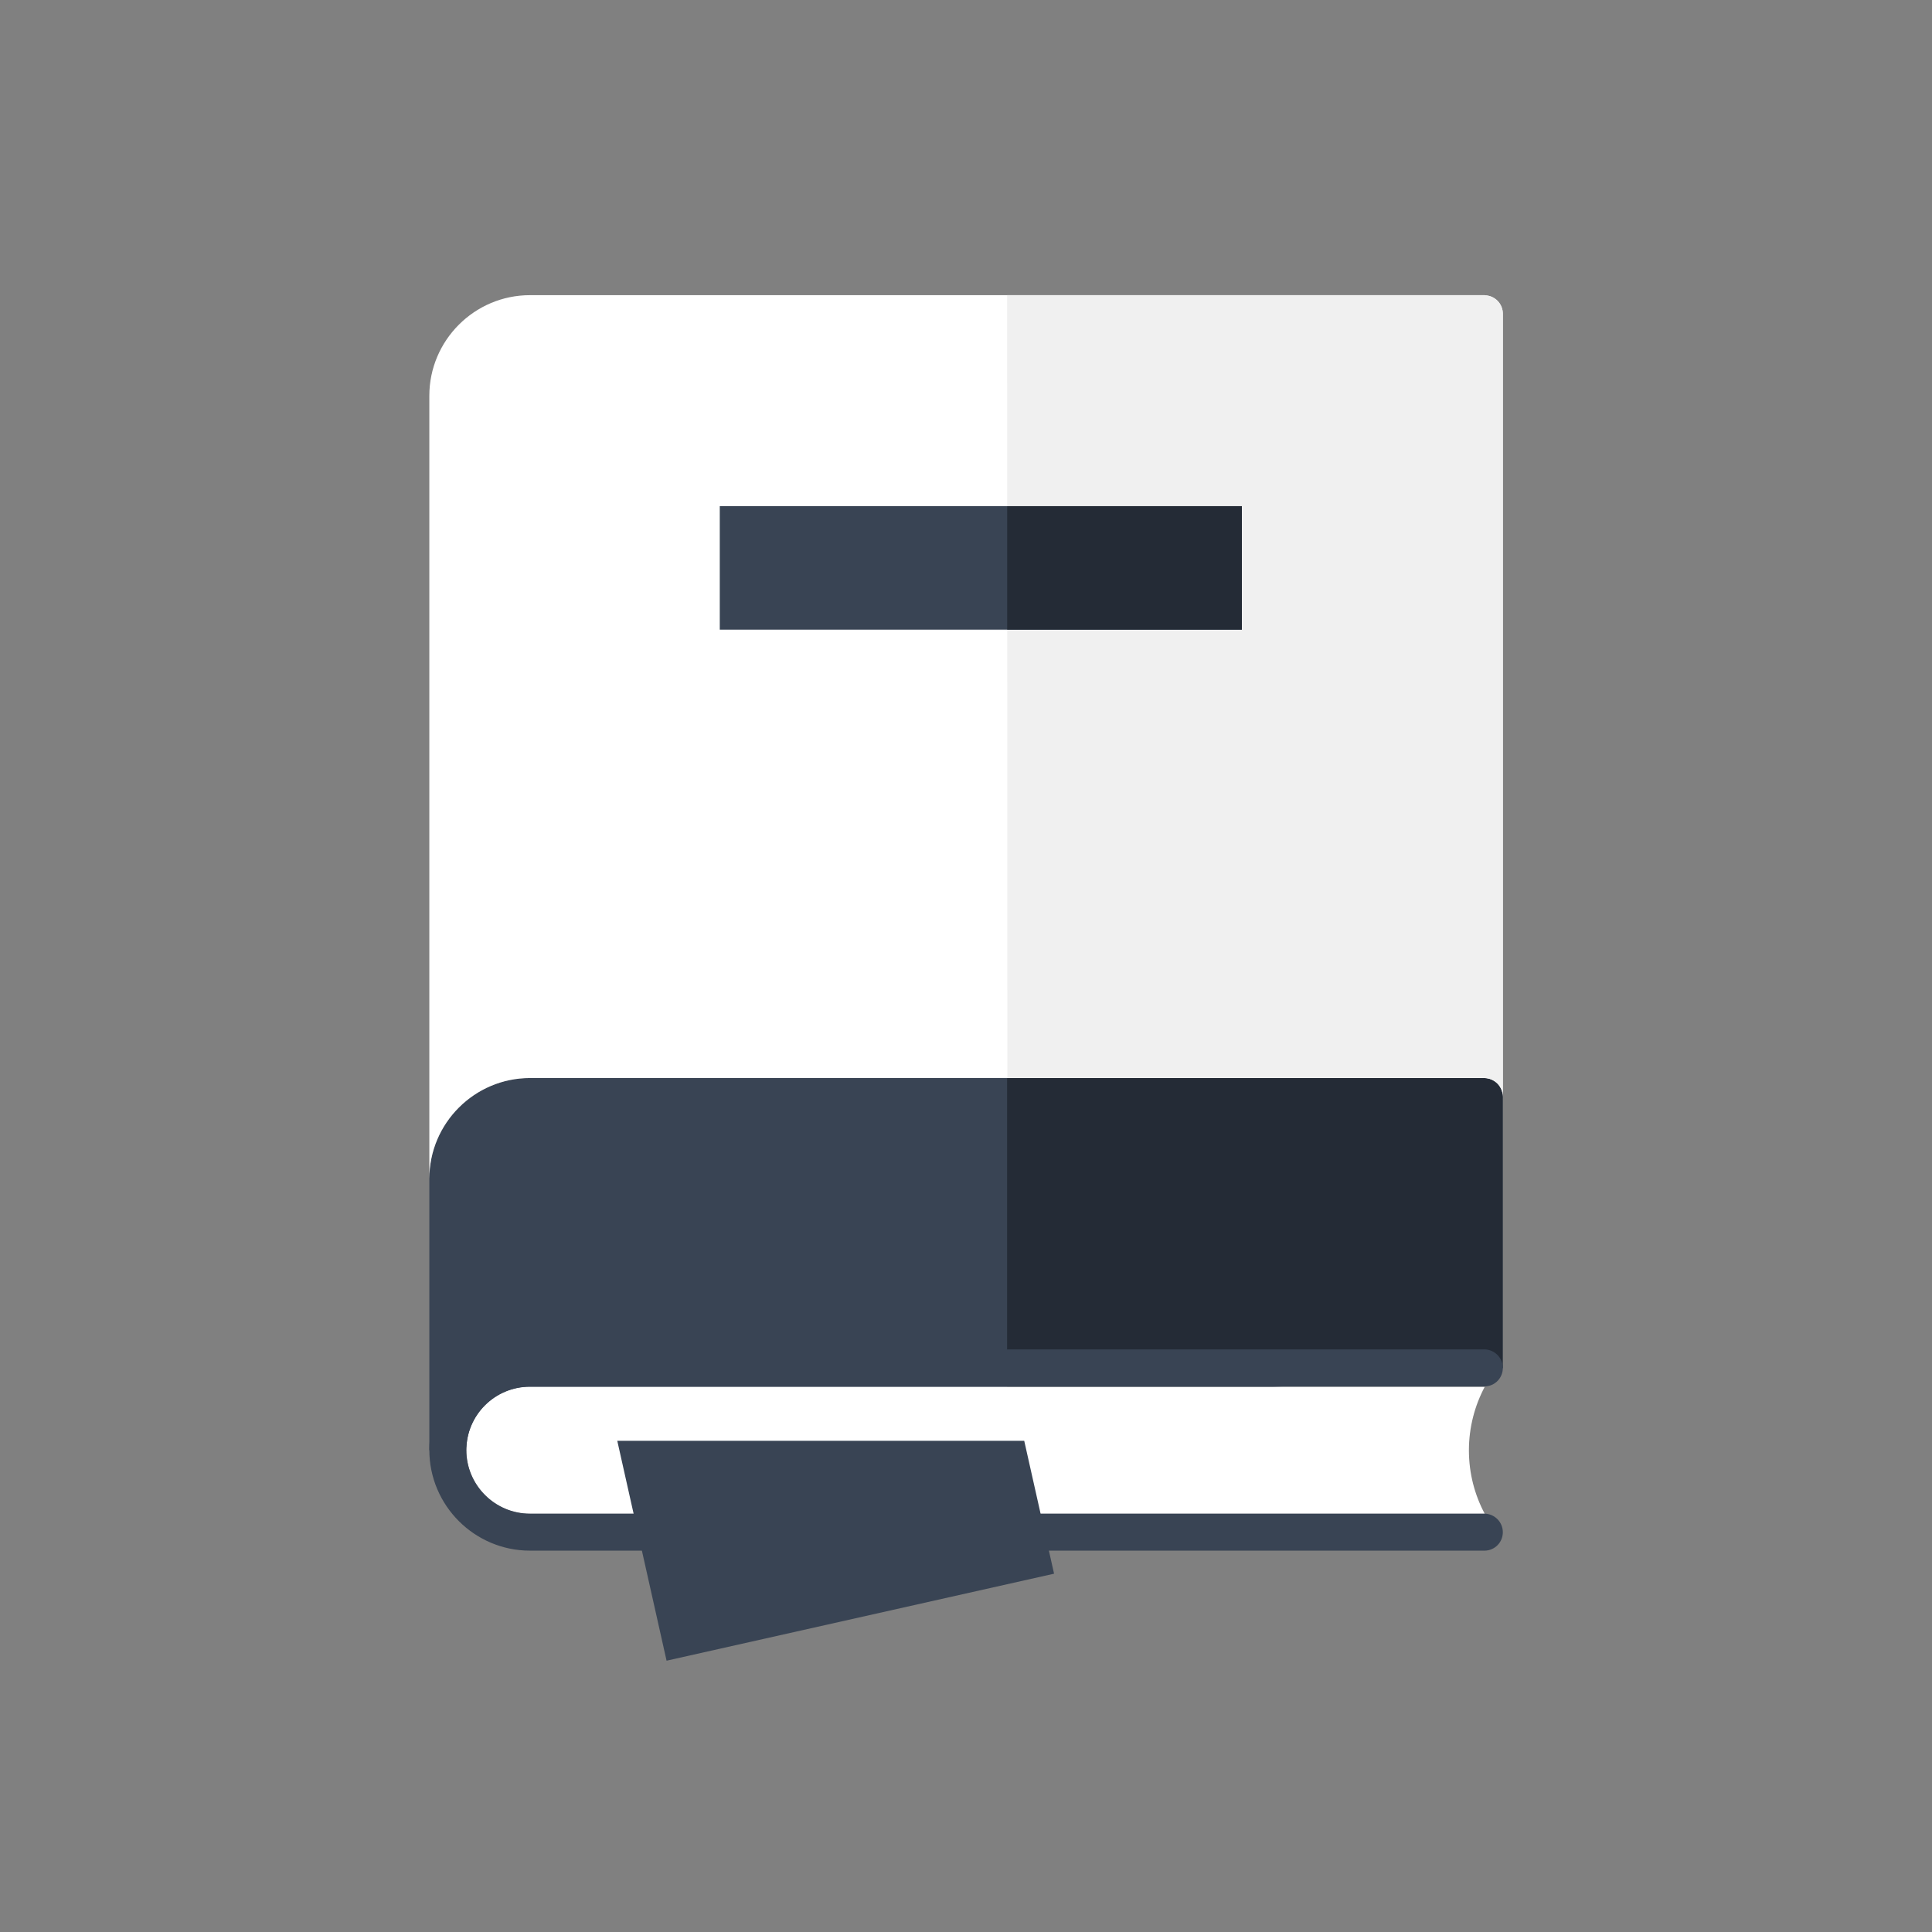
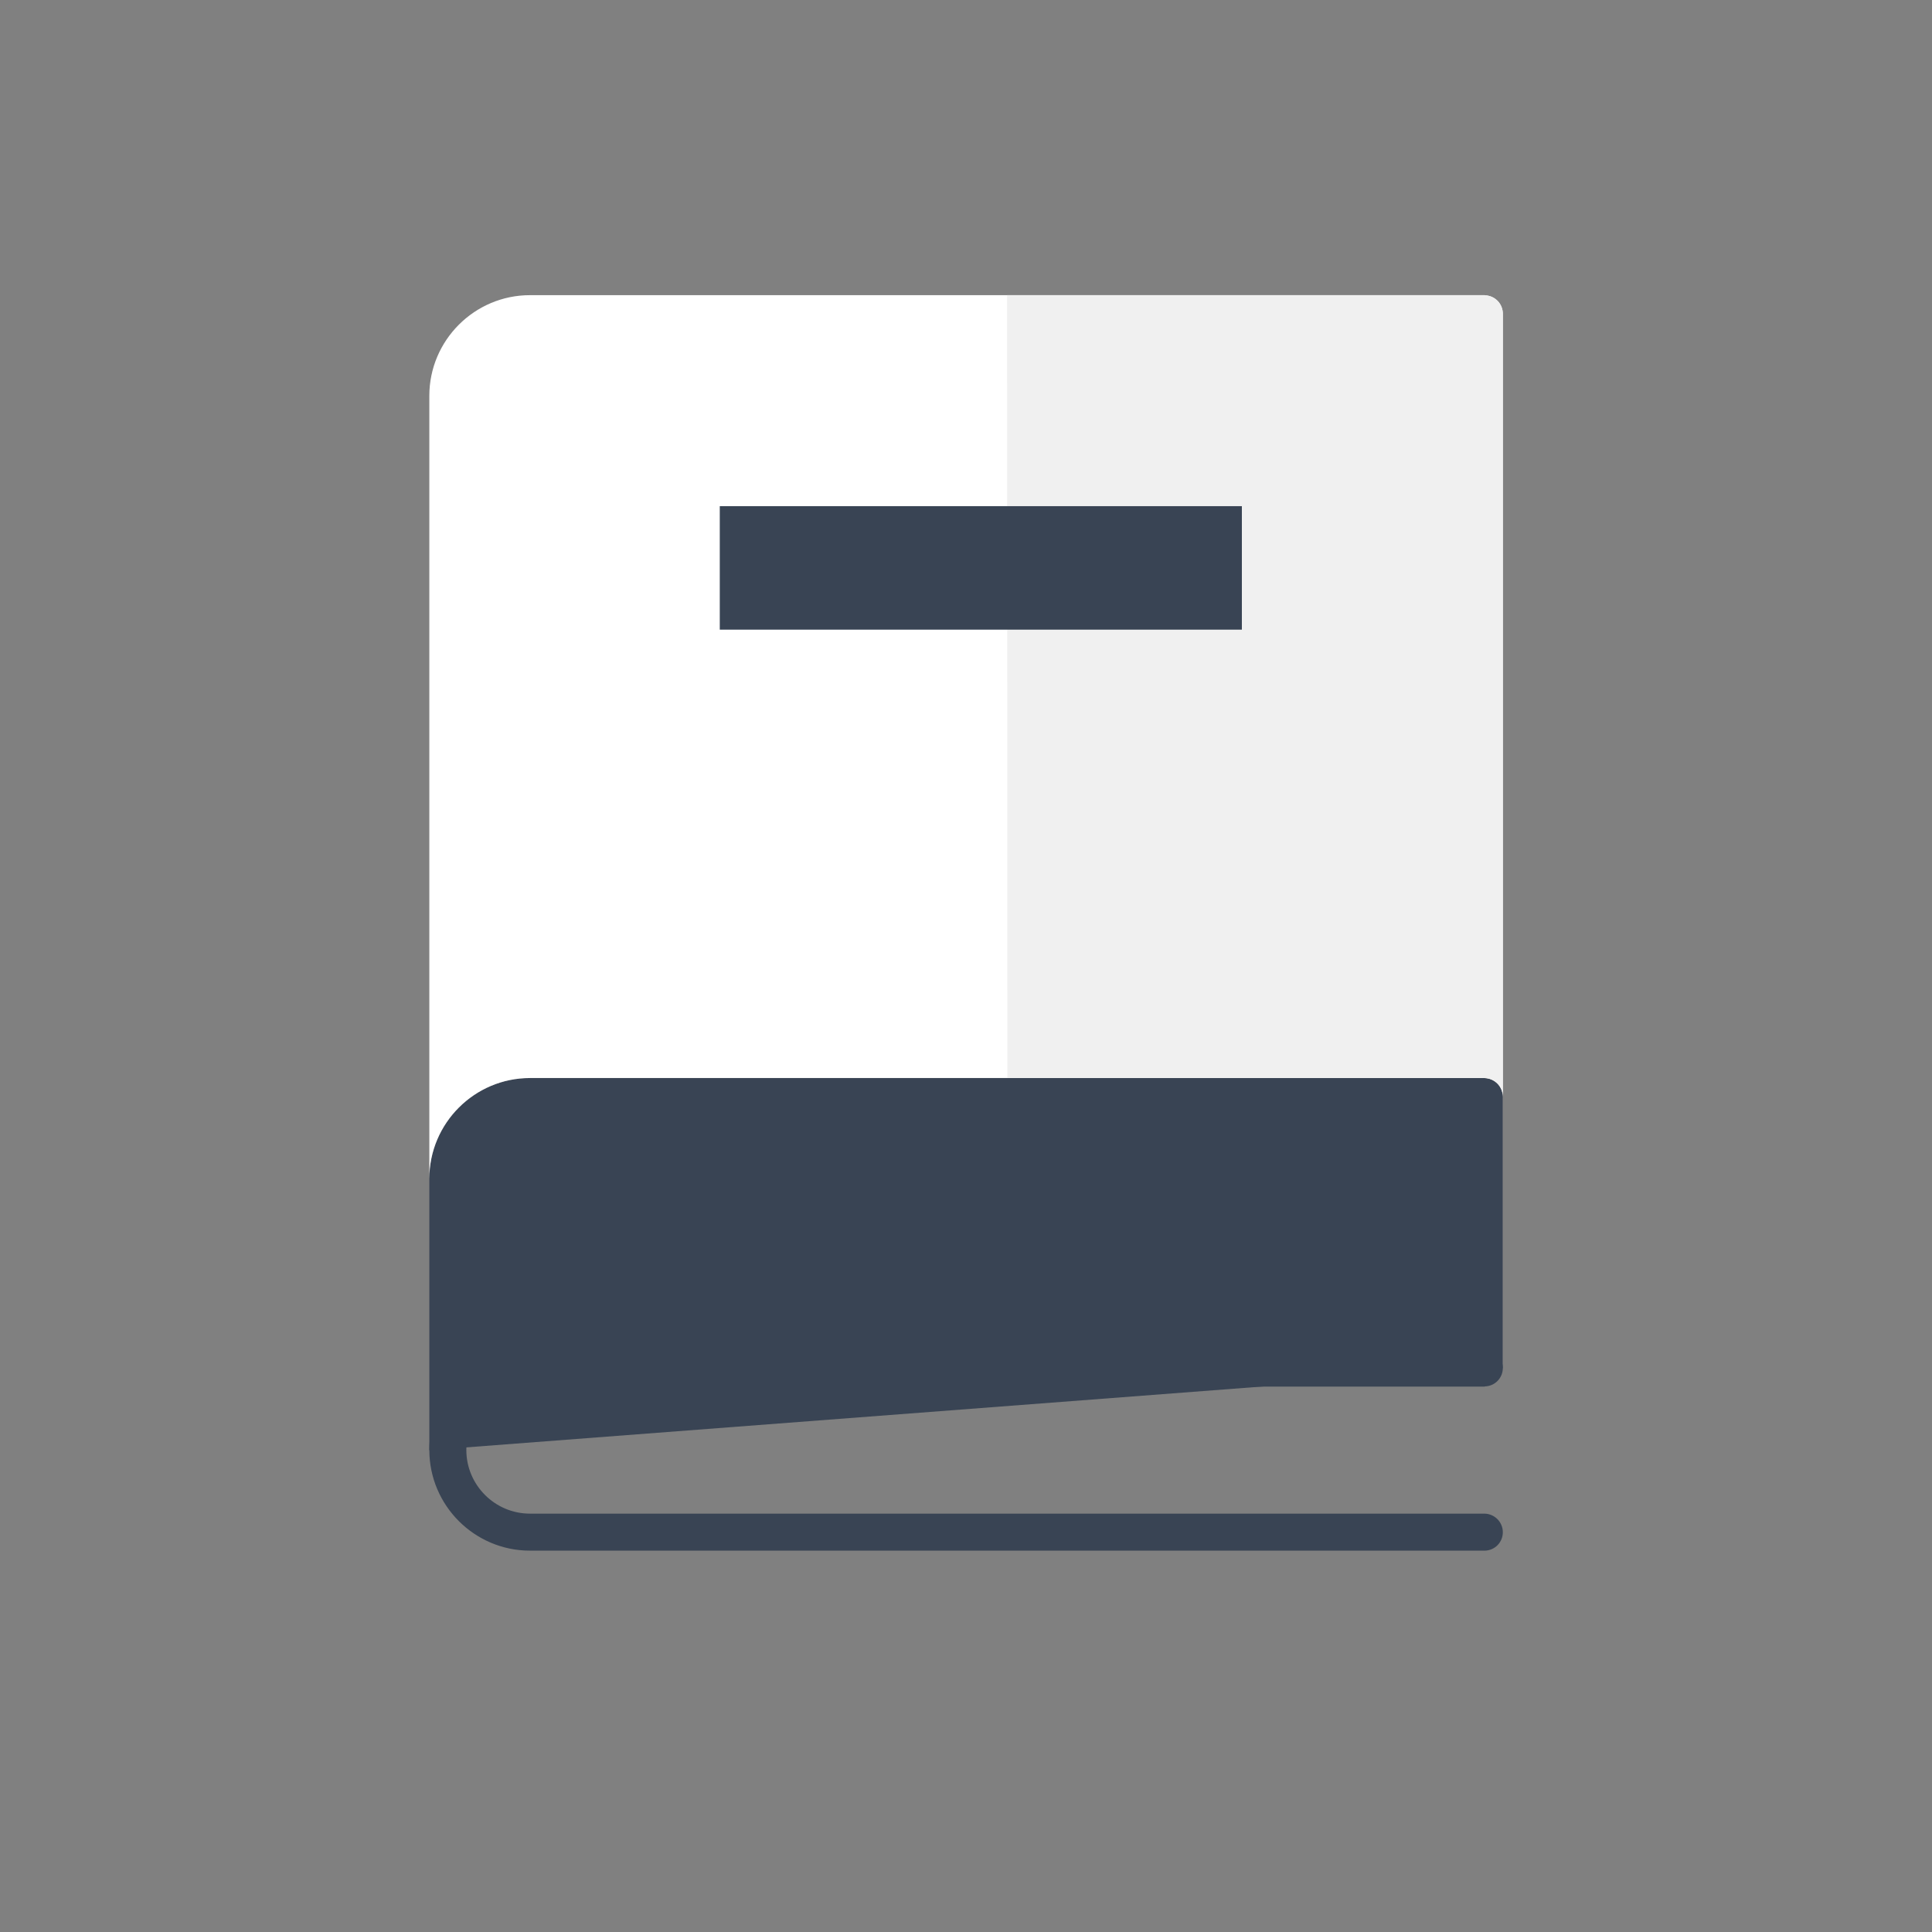
<svg xmlns="http://www.w3.org/2000/svg" width="72" height="72" viewBox="0 0 72 72" fill="none">
  <rect x="0" y="0" width="72" height="72" fill="#808080" stroke="none" />
  <path d="M55.333 40.175H55.313H19.75C17.684 40.175 16 41.86 16 43.925V54.045L56 50.987V40.868C56 40.493 55.701 40.188 55.326 40.182L55.333 40.175Z" fill="#394454" />
-   <path d="M55.314 40.175H55.333L55.327 40.182C55.702 40.188 56 40.493 56 40.868V50.987L37.532 52.516V40.175H55.314Z" fill="#242B36" />
-   <path d="M19.75 56.416C18.441 56.416 17.379 55.354 17.379 54.045C17.379 52.735 18.441 51.68 19.75 51.68H55.333C54.958 52.386 54.742 53.193 54.742 54.051C54.742 54.909 54.958 55.716 55.333 56.416H19.75Z" fill="white" />
  <path d="M55.333 51.674H55.313H19.75C18.441 51.674 17.379 52.735 17.379 54.038C17.379 55.341 18.441 56.409 19.75 56.409H55.333C55.708 56.422 56.006 56.727 56.006 57.102C56.006 57.477 55.708 57.782 55.333 57.788H55.313H19.75C17.684 57.788 16 56.104 16 54.038C16 51.972 17.684 50.288 19.75 50.288H55.333C55.708 50.301 56.006 50.606 56.006 50.981C56.006 51.356 55.708 51.661 55.333 51.667V51.674Z" fill="#394454" />
  <path d="M55.333 11H55.313H19.75C17.684 11 16 12.684 16 14.75V43.925C16 41.86 17.684 40.175 19.75 40.175H55.333C55.708 40.188 56.006 40.493 56.006 40.868V11.693C56.006 11.318 55.708 11.013 55.333 11.006V11Z" fill="white" />
  <path d="M55.314 11H55.333V11.006C55.708 11.013 56.007 11.318 56.007 11.693V40.868C56.007 40.493 55.708 40.188 55.333 40.175H37.542L37.532 11H55.314Z" fill="#F0F0F0" />
-   <path d="M23.004 53.695L24.841 61.889L39.282 58.647L38.17 53.695H23.004Z" fill="#394454" />
  <path d="M46.281 18.863H26.824V23.465H46.281V18.863Z" fill="#394454" />
-   <path d="M46.281 18.863H37.535V23.465H46.281V18.863Z" fill="#242B36" />
</svg>